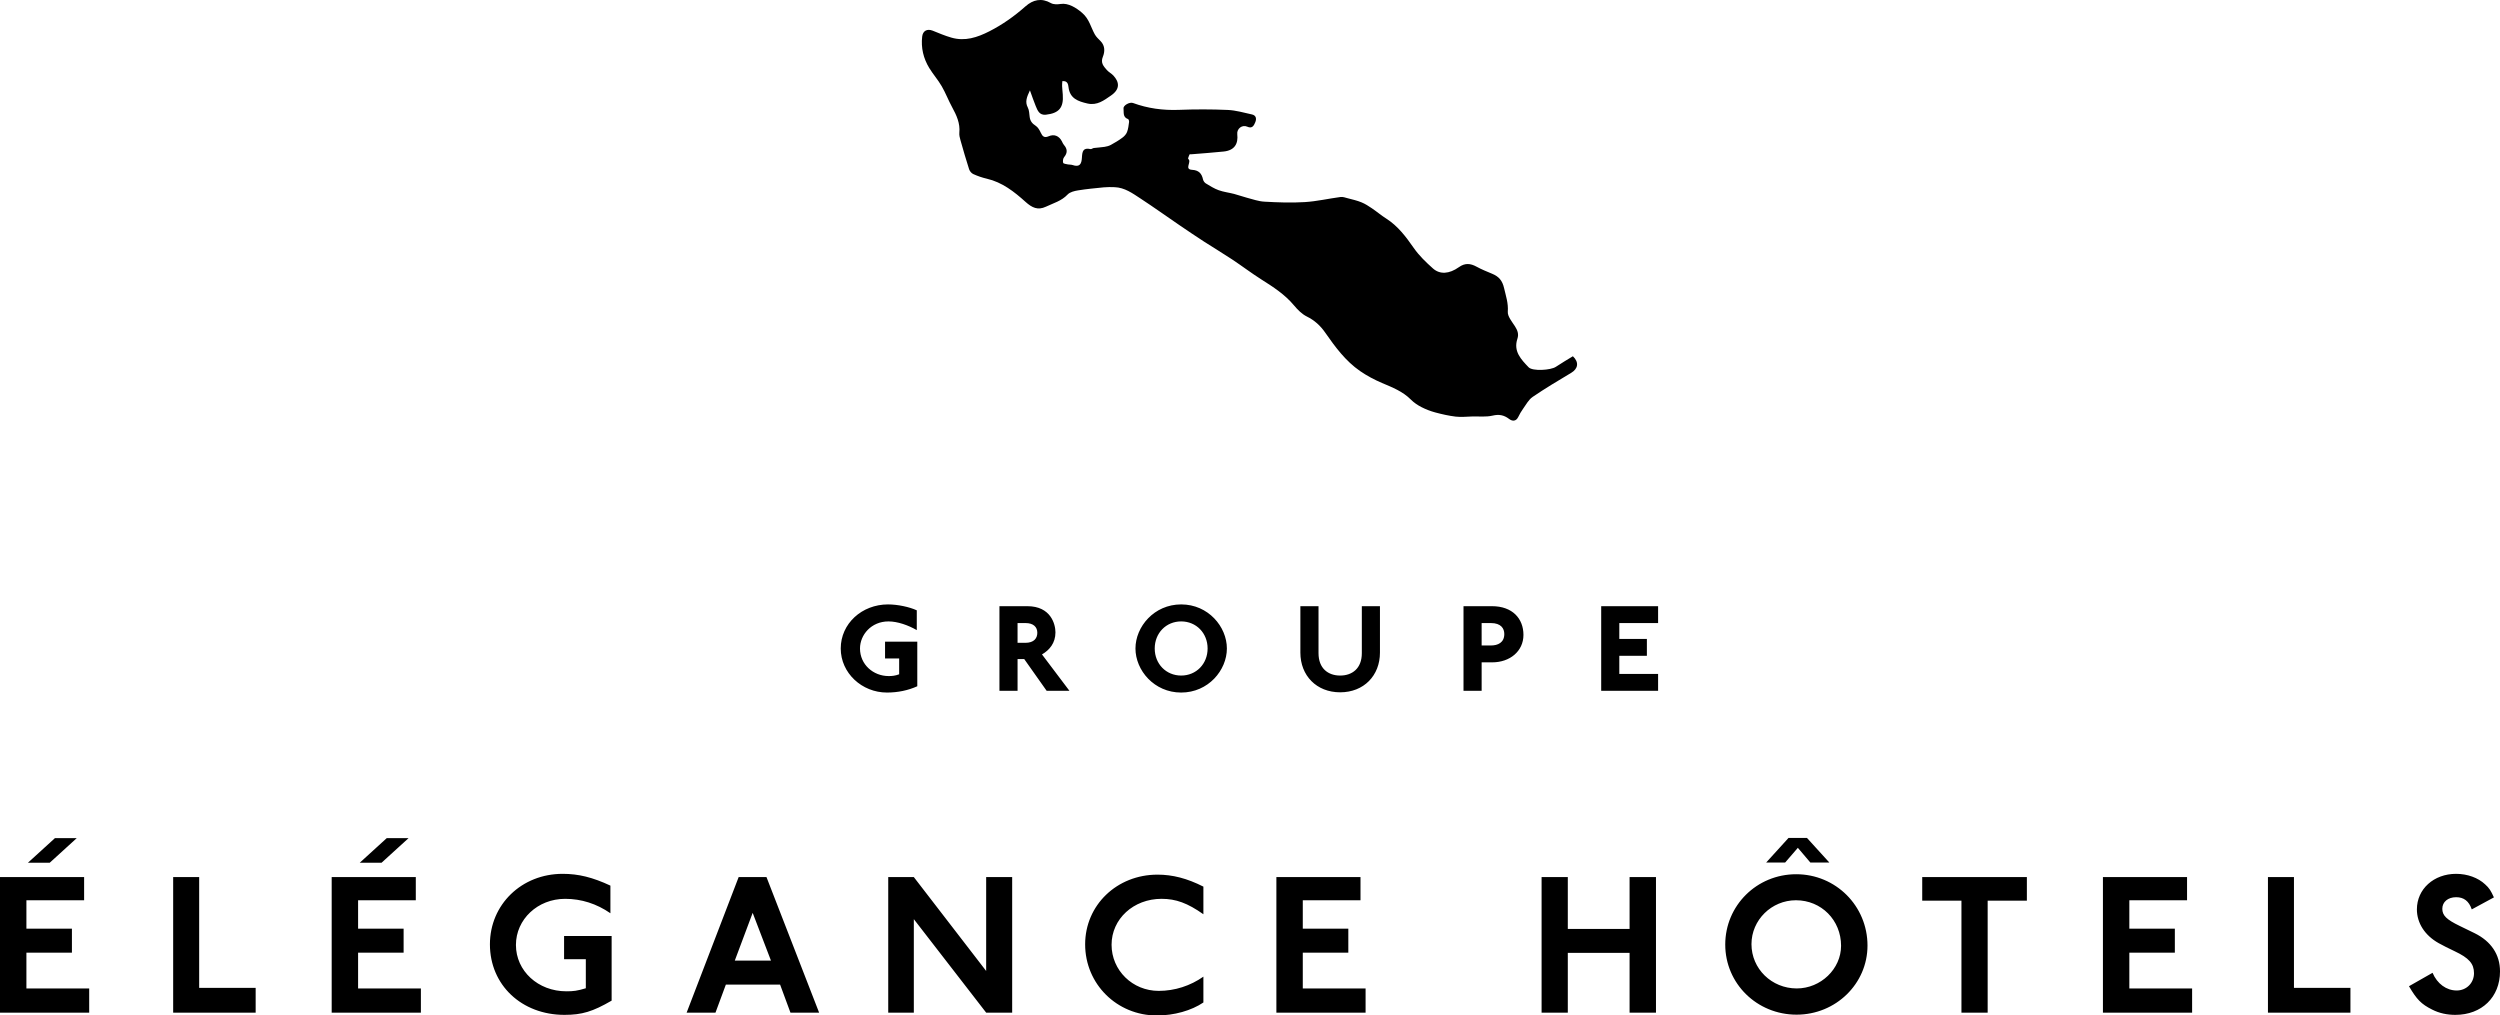
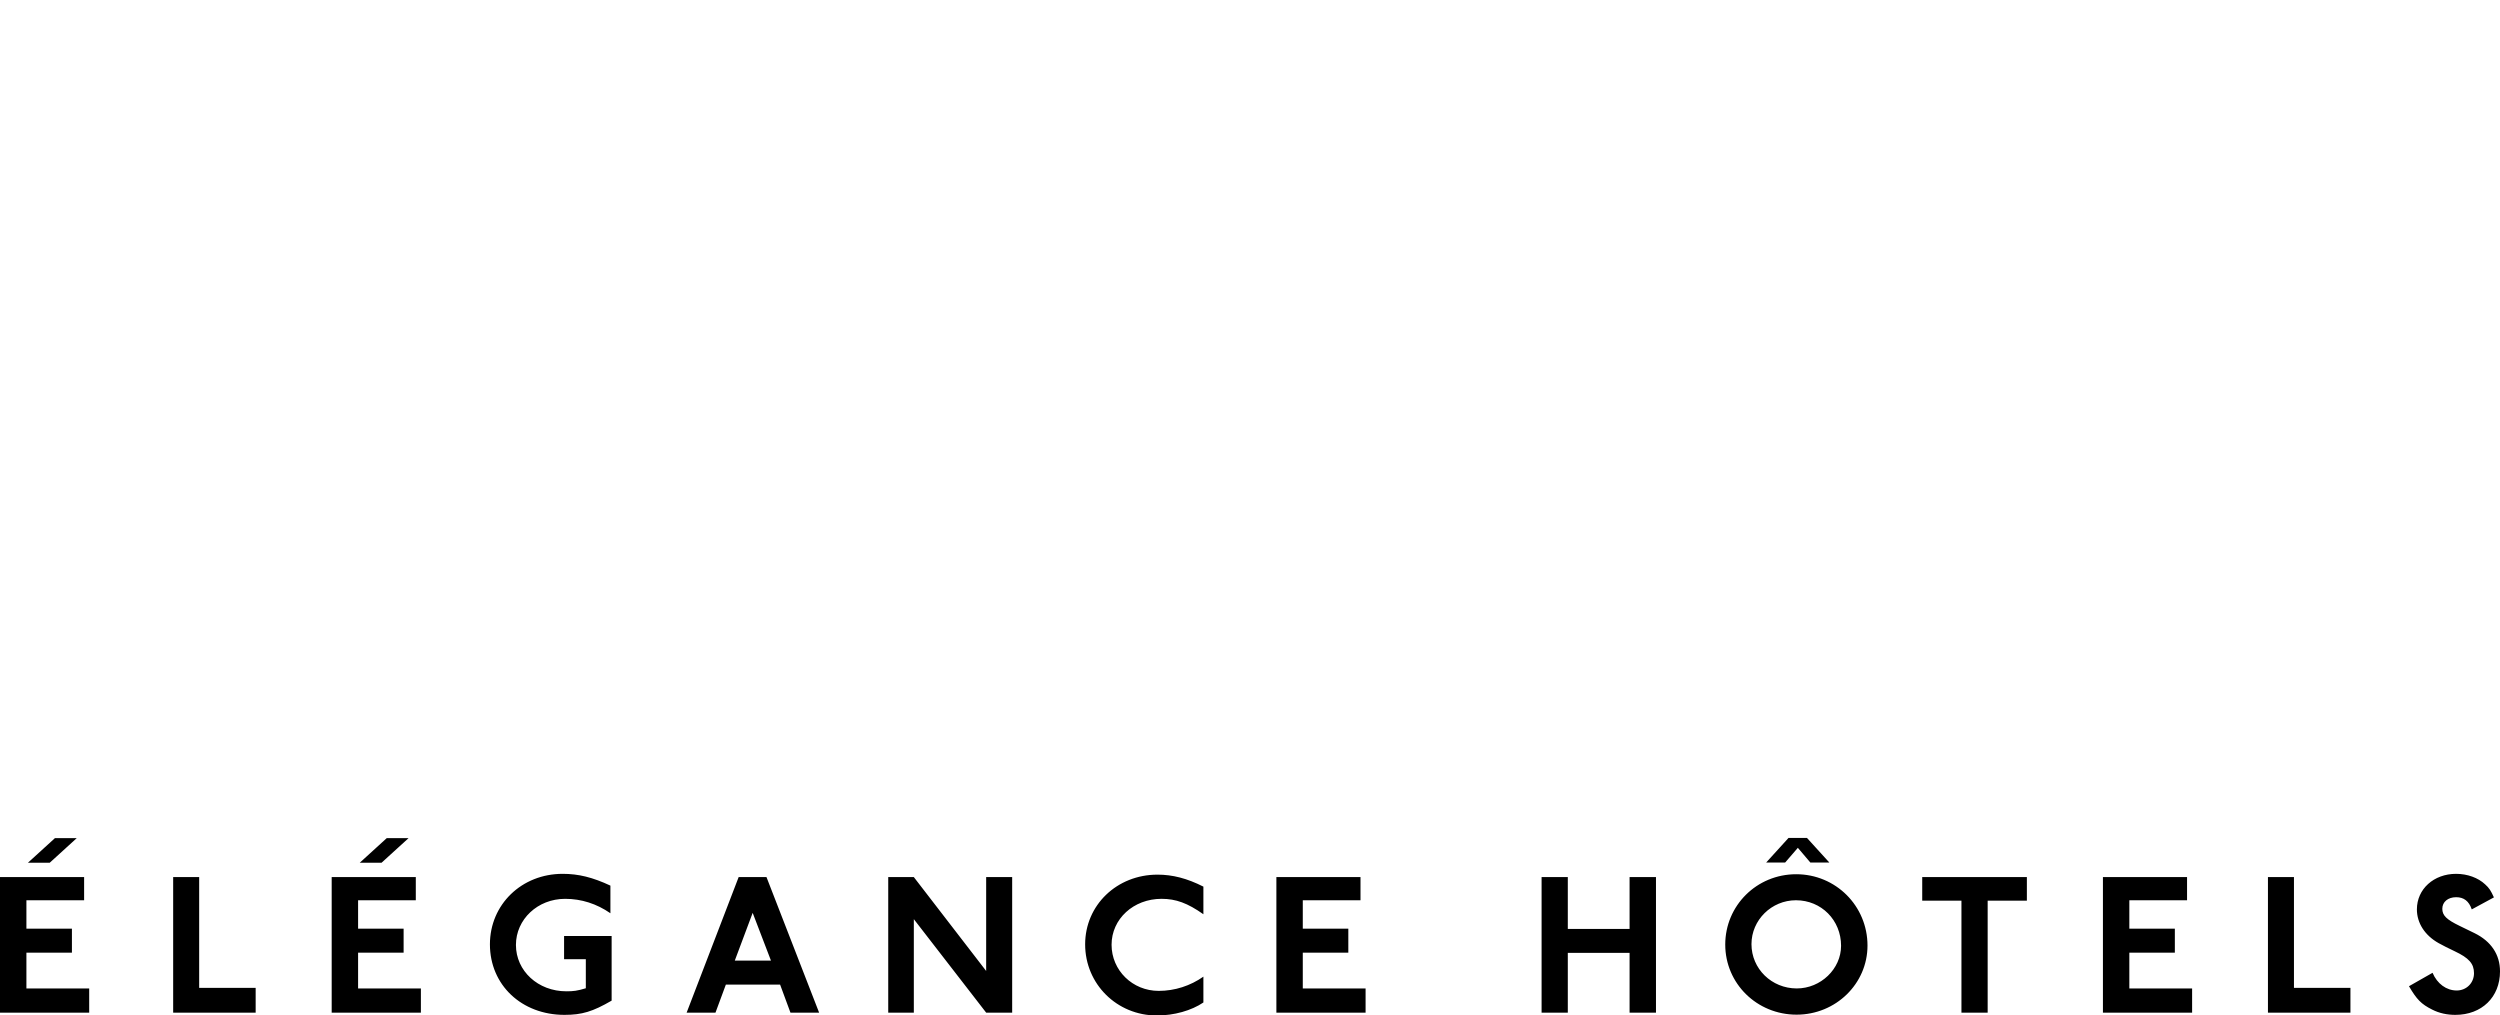
<svg xmlns="http://www.w3.org/2000/svg" xmlns:ns1="http://sodipodi.sourceforge.net/DTD/sodipodi-0.dtd" xmlns:ns2="http://www.inkscape.org/namespaces/inkscape" version="1.1" id="svg2" width="495.267" height="201.173" viewBox="0 0 495.267 201.173" ns1:docname="geh-noir.svg" ns2:version="1.2.2 (b0a8486541, 2022-12-01)">
  <defs id="defs6" />
  <ns1:namedview id="namedview4" pagecolor="#ffffff" bordercolor="#666666" borderopacity="1.0" ns2:showpageshadow="2" ns2:pageopacity="0.0" ns2:pagecheckerboard="0" ns2:deskcolor="#d1d1d1" showgrid="false" ns2:zoom="1.1731177" ns2:cx="145.76542" ns2:cy="101.01288" ns2:window-width="1920" ns2:window-height="963" ns2:window-x="0" ns2:window-y="40" ns2:window-maximized="1" ns2:current-layer="svg2">
    <ns2:page x="0" y="0" id="page8" width="495.267" height="201.173" />
  </ns1:namedview>
-   <path d="m 311.6,70.573 c 1.277,1.21 1.011,2.489 -0.333,3.288 -2.581,1.535 -5.163,3.086 -7.644,4.772 -0.793,0.543 -1.3,1.525 -1.891,2.345 -0.375,0.516 -0.684,1.07 -0.965,1.643 -0.46,0.93 -1.224,0.822 -1.813,0.367 -1.028,-0.781 -1.997,-0.948 -3.281,-0.648 -1.271,0.294 -2.645,0.135 -3.971,0.164 -1.099,0.03 -2.213,0.154 -3.295,0.034 -1.373,-0.162 -2.733,-0.474 -4.071,-0.831 -0.945,-0.255 -1.877,-0.614 -2.744,-1.06 -0.751,-0.387 -1.488,-0.885 -2.081,-1.478 -1.617,-1.629 -3.664,-2.422 -5.712,-3.293 -1.515,-0.642 -3,-1.432 -4.355,-2.365 -2.893,-1.997 -4.941,-4.792 -6.928,-7.642 -0.928,-1.336 -2.091,-2.416 -3.621,-3.164 -0.972,-0.481 -1.825,-1.34 -2.536,-2.195 -1.819,-2.184 -4.143,-3.675 -6.497,-5.164 -1.967,-1.247 -3.827,-2.667 -5.768,-3.953 -1.827,-1.213 -3.711,-2.331 -5.548,-3.52 -1.639,-1.061 -3.256,-2.153 -4.865,-3.252 -2.585,-1.761 -5.127,-3.585 -7.741,-5.296 -1.569,-1.027 -3.128,-2.171 -5.125,-2.244 -0.708,-0.029 -1.427,-0.033 -2.135,0.031 -1.708,0.169 -3.421,0.328 -5.109,0.603 -0.727,0.117 -1.601,0.325 -2.068,0.819 -1.204,1.28 -2.813,1.709 -4.303,2.416 -1.612,0.76 -2.761,0.184 -4.025,-0.947 -2.24,-2.017 -4.619,-3.893 -7.68,-4.601 -0.915,-0.211 -1.821,-0.524 -2.681,-0.916 -0.352,-0.159 -0.707,-0.576 -0.828,-0.956 -0.616,-1.909 -1.168,-3.831 -1.712,-5.759 -0.137,-0.477 -0.268,-0.988 -0.224,-1.463 0.187,-1.885 -0.557,-3.472 -1.424,-5.063 -0.743,-1.355 -1.292,-2.828 -2.068,-4.164 -0.729,-1.256 -1.712,-2.371 -2.469,-3.609 -1.157,-1.905 -1.657,-3.985 -1.4,-6.223 0.127,-1.139 0.979,-1.599 2.063,-1.177 1.227,0.493 2.447,1.019 3.719,1.381 2.696,0.784 5.137,-0.033 7.547,-1.259 2.615,-1.337 4.956,-3.001 7.148,-4.943 1.475,-1.299 3.145,-1.712 5.029,-0.635 0.504,0.288 1.277,0.271 1.892,0.175 1.581,-0.249 3.144,0.78 4.289,1.759 1.412,1.209 1.711,2.828 2.508,4.259 0.281,0.512 0.751,0.928 1.161,1.353 0.896,0.931 0.847,2.091 0.435,3.099 -0.493,1.208 0.157,1.881 0.795,2.615 0.363,0.413 0.907,0.677 1.287,1.087 1.215,1.309 1.359,2.707 -0.467,3.963 -1.4,0.961 -2.74,2.016 -4.653,1.583 -1.869,-0.429 -3.513,-0.985 -3.768,-3.272 -0.061,-0.551 -0.203,-1.264 -1.217,-1.157 -0.017,0.315 -0.064,0.636 -0.048,0.956 0.025,0.569 0.096,1.136 0.135,1.712 0.187,2.584 -0.749,3.684 -3.333,3.977 -1.312,0.145 -1.66,-0.831 -2.036,-1.736 -0.383,-0.923 -0.696,-1.877 -1.139,-3.089 -0.616,1.323 -1.02,2.267 -0.419,3.407 0.289,0.547 0.279,1.255 0.371,1.895 0.109,0.772 0.491,1.277 1.168,1.703 0.456,0.279 0.784,0.864 1.024,1.379 0.341,0.733 0.692,1.088 1.56,0.716 1.117,-0.488 2.072,-0.072 2.631,1.003 0.121,0.243 0.22,0.503 0.391,0.696 0.711,0.813 0.755,1.581 0.04,2.445 -0.215,0.257 -0.283,0.784 -0.179,1.119 0.06,0.184 0.604,0.233 0.936,0.312 0.291,0.064 0.617,0.017 0.892,0.113 1.487,0.516 1.811,-0.252 1.881,-1.439 0.069,-1.211 0.196,-2.057 1.719,-1.712 0.187,0.036 0.419,-0.183 0.637,-0.213 0.715,-0.089 1.44,-0.12 2.151,-0.233 0.427,-0.063 0.869,-0.184 1.244,-0.392 0.781,-0.429 1.555,-0.884 2.265,-1.419 0.387,-0.28 0.764,-0.693 0.929,-1.131 0.241,-0.623 0.307,-1.32 0.399,-1.981 0.024,-0.188 -0.075,-0.525 -0.195,-0.572 -1.103,-0.369 -0.815,-1.348 -0.905,-2.108 -0.071,-0.615 1.216,-1.321 1.875,-1.083 2.927,1.075 5.935,1.479 9.061,1.363 3.236,-0.127 6.488,-0.127 9.727,0.016 1.601,0.071 3.193,0.543 4.773,0.888 0.845,0.184 0.945,0.861 0.673,1.524 -0.271,0.663 -0.601,1.364 -1.603,0.901 -0.989,-0.455 -2.101,0.401 -1.973,1.499 0.215,1.873 -0.521,3.199 -2.692,3.425 -2.112,0.217 -4.229,0.368 -6.339,0.539 -0.153,0.013 -0.403,-0.02 -0.433,0.047 -0.124,0.287 -0.343,0.813 -0.249,0.884 0.764,0.572 -0.885,2.06 0.773,2.156 1.305,0.08 1.904,0.716 2.156,1.911 0.065,0.289 0.303,0.628 0.557,0.781 0.82,0.493 1.651,1.025 2.544,1.344 0.983,0.356 2.043,0.472 3.055,0.736 0.833,0.217 1.641,0.521 2.475,0.739 1.172,0.303 2.344,0.736 3.533,0.796 2.663,0.149 5.34,0.252 7.992,0.084 2.376,-0.144 4.724,-0.697 7.088,-1.009 0.456,-0.064 0.959,0.125 1.423,0.248 0.913,0.24 1.848,0.448 2.721,0.808 0.737,0.297 1.419,0.748 2.083,1.193 0.967,0.656 1.863,1.42 2.847,2.041 2.315,1.481 3.887,3.599 5.433,5.812 1.048,1.508 2.419,2.825 3.799,4.055 1.385,1.231 3.221,1.105 5.147,-0.26 1.207,-0.86 2.275,-0.756 3.492,-0.091 0.992,0.543 2.048,0.969 3.099,1.405 1.304,0.541 2.009,1.323 2.359,2.859 0.357,1.553 0.856,2.967 0.732,4.647 -0.071,0.924 0.828,1.979 1.416,2.895 0.504,0.788 0.795,1.544 0.491,2.457 -0.845,2.514 0.731,4.112 2.225,5.672 0.78,0.806 4.393,0.585 5.396,-0.101 1.112,-0.751 2.283,-1.418 3.373,-2.094" style="fill:#000000;fill-opacity:1;fill-rule:evenodd;stroke:none;stroke-width:0.133" id="path14" />
-   <path id="path16" style="fill:#000000;fill-opacity:1;fill-rule:nonzero;stroke:none;stroke-width:0.133" d="m 175.934,119.738 c -5.211,0 -9.379,3.82 -9.379,8.732 0,4.865 4.192,8.729 9.154,8.729 2.144,0 4.192,-0.423 6.012,-1.248 v -8.828 h -6.387 v 3.318 h 2.795 v 3.141 c -0.8,0.3 -1.422,0.352 -2.07,0.352 -3.068,0 -5.688,-2.295 -5.688,-5.463 0,-2.694 2.221,-5.365 5.637,-5.365 1.845,0 3.967,0.777 5.613,1.725 v -3.92 c -1.448,-0.672 -3.791,-1.172 -5.687,-1.172 z m 58.064,0 c -5.36,0 -9.055,4.417 -9.055,8.732 0,4.314 3.695,8.729 9.055,8.729 5.361,0 9.055,-4.415 9.055,-8.729 0,-4.315 -3.693,-8.732 -9.055,-8.732 z m -36.002,0.352 v 16.76 h 3.59 v -6.283 h 1.322 l 4.439,6.283 h 4.514 l -5.436,-7.205 c 1.473,-0.852 2.668,-2.248 2.668,-4.367 0,-1.595 -0.9,-5.188 -5.562,-5.188 z m 59.617,0 v 9.203 c 0,4.539 3.193,7.859 7.881,7.859 4.691,0 7.883,-3.321 7.883,-7.859 v -9.203 h -3.59 v 9.305 c 0,3.042 -1.922,4.438 -4.293,4.438 -2.368,0 -4.287,-1.396 -4.287,-4.438 v -9.305 z m 32.318,0 v 16.76 h 3.592 v -5.635 h 2.096 c 3.492,0 6.186,-2.197 6.186,-5.438 0,-3.243 -2.194,-5.688 -6.236,-5.688 z m 27.277,0 v 16.76 h 11.273 v -3.344 h -7.684 v -3.588 h 5.463 v -3.344 h -5.463 v -3.141 h 7.684 v -3.344 z m -83.211,3.016 c 2.993,0 5.238,2.321 5.238,5.365 0,3.043 -2.245,5.361 -5.238,5.361 -2.992,0 -5.238,-2.318 -5.238,-5.361 0,-3.044 2.246,-5.365 5.238,-5.365 z m -32.412,0.328 h 1.598 c 1.496,0 2.318,0.748 2.318,1.922 0,1.07 -0.646,1.992 -2.369,1.992 h -1.547 z m 91.937,0 h 1.846 c 1.993,0 2.645,1.071 2.645,2.17 0,1.719 -1.3,2.268 -2.621,2.268 h -1.869 z" />
  <path id="path28" style="fill:#000000;fill-opacity:1;fill-rule:nonzero;stroke:none;stroke-width:0.133" d="m 354.324,165.994 -4.439,4.883 h 3.76 l 2.521,-2.92 2.48,2.92 h 3.76 l -4.439,-4.883 z m -343.436,0.041 -5.361,4.883 h 4.32 l 5.361,-4.883 z m 65.734,0 -5.359,4.883 h 4.32 l 5.361,-4.883 z m 34.844,7.078 c -8.132,0 -14.41,6.078 -14.41,13.969 0,8.054 6.279,13.971 14.771,13.971 3.463,0 5.595,-0.645 9.34,-2.82 v -12.801 h -9.42 v 4.588 h 4.307 v 5.76 c -1.73,0.523 -2.454,0.604 -3.863,0.604 -5.596,0 -9.982,-4.028 -9.982,-9.18 0,-5.075 4.307,-9.139 9.74,-9.139 3.221,0 6.239,0.964 8.977,2.857 v -5.475 c -3.543,-1.651 -6.321,-2.334 -9.459,-2.334 z m 375.107,0 c -4.427,0 -7.77,3.019 -7.77,7.043 0,2.697 1.571,5.153 4.307,6.684 0.844,0.484 1.933,1.007 3.18,1.609 2.819,1.329 3.826,2.456 3.826,4.35 0,1.93 -1.491,3.424 -3.422,3.424 -2.053,0 -3.864,-1.33 -4.791,-3.504 l -4.668,2.658 c 1.531,2.615 2.415,3.54 4.588,4.627 1.411,0.725 2.978,1.049 4.59,1.049 5.232,0 8.855,-3.502 8.855,-8.617 0,-3.339 -1.77,-5.957 -5.031,-7.566 l -2.98,-1.451 c -2.577,-1.248 -3.42,-2.055 -3.42,-3.383 0,-1.368 1.127,-2.293 2.736,-2.293 1.531,0 2.537,0.762 3.1,2.414 l 4.387,-2.377 c -0.604,-1.328 -0.926,-1.85 -1.73,-2.574 -1.408,-1.328 -3.54,-2.092 -5.756,-2.092 z m -130.74,0.078 c -7.808,0 -14.051,6.201 -14.051,13.93 0,7.732 6.28,13.891 14.131,13.891 7.768,0 14.049,-6.119 14.049,-13.688 0,-7.852 -6.28,-14.133 -14.129,-14.133 z m -126.529,0.082 c -8.048,0 -14.33,6.039 -14.33,13.809 0,7.852 6.282,14.092 14.211,14.092 3.417,0 6.84,-0.967 9.215,-2.576 v -5.117 c -2.576,1.815 -5.675,2.82 -8.855,2.82 -5.192,0 -9.336,-4.067 -9.336,-9.139 0,-5.112 4.347,-9.098 9.9,-9.098 2.859,0 5.152,0.845 8.291,3.057 v -5.473 c -3.26,-1.651 -6.117,-2.375 -9.096,-2.375 z M 0,173.758 v 26.852 h 17.67 v -4.793 H 5.232 v -7.086 h 9.016 v -4.75 H 5.232 V 178.346 H 16.664 v -4.588 z m 34.305,0 v 26.852 h 16.342 v -4.91 H 39.457 v -21.941 z m 31.404,0 v 26.852 h 17.672 v -4.793 H 70.941 v -7.086 h 9.018 v -4.75 h -9.018 v -5.635 h 11.432 v -4.588 z m 80.623,0 -10.305,26.852 h 5.715 l 2.055,-5.555 h 10.746 l 2.051,5.555 h 5.678 L 151.846,173.758 Z m 29.633,0 v 26.852 h 5.07 v -18.52 l 14.33,18.52 h 5.152 v -26.852 h -5.152 v 18.598 l -14.33,-18.598 z m 76.895,0 v 26.852 h 17.672 v -4.793 h -12.441 v -7.086 h 9.021 v -4.75 h -9.021 v -5.635 h 11.434 v -4.588 z m 52.539,0 v 26.852 h 5.193 v -11.836 h 12.238 v 11.836 h 5.23 v -26.852 h -5.23 v 10.266 h -12.238 v -10.266 z m 75.406,0 v 4.668 h 7.77 v 22.184 h 5.193 v -22.184 h 7.768 v -4.668 z m 35.799,0 v 26.852 h 17.668 v -4.793 h -12.437 v -7.086 h 9.016 v -4.75 h -9.016 v -5.635 h 11.434 v -4.588 z m 32.691,0 v 26.852 h 16.342 v -4.91 h -11.189 v -21.941 z m -93.504,4.588 c 5.032,0 8.937,3.944 8.937,9.018 0,4.588 -4.024,8.453 -8.773,8.453 -4.992,0 -8.977,-3.905 -8.977,-8.773 0,-4.793 3.983,-8.697 8.813,-8.697 z m -206.682,2.494 3.623,9.461 h -7.166 z" />
</svg>